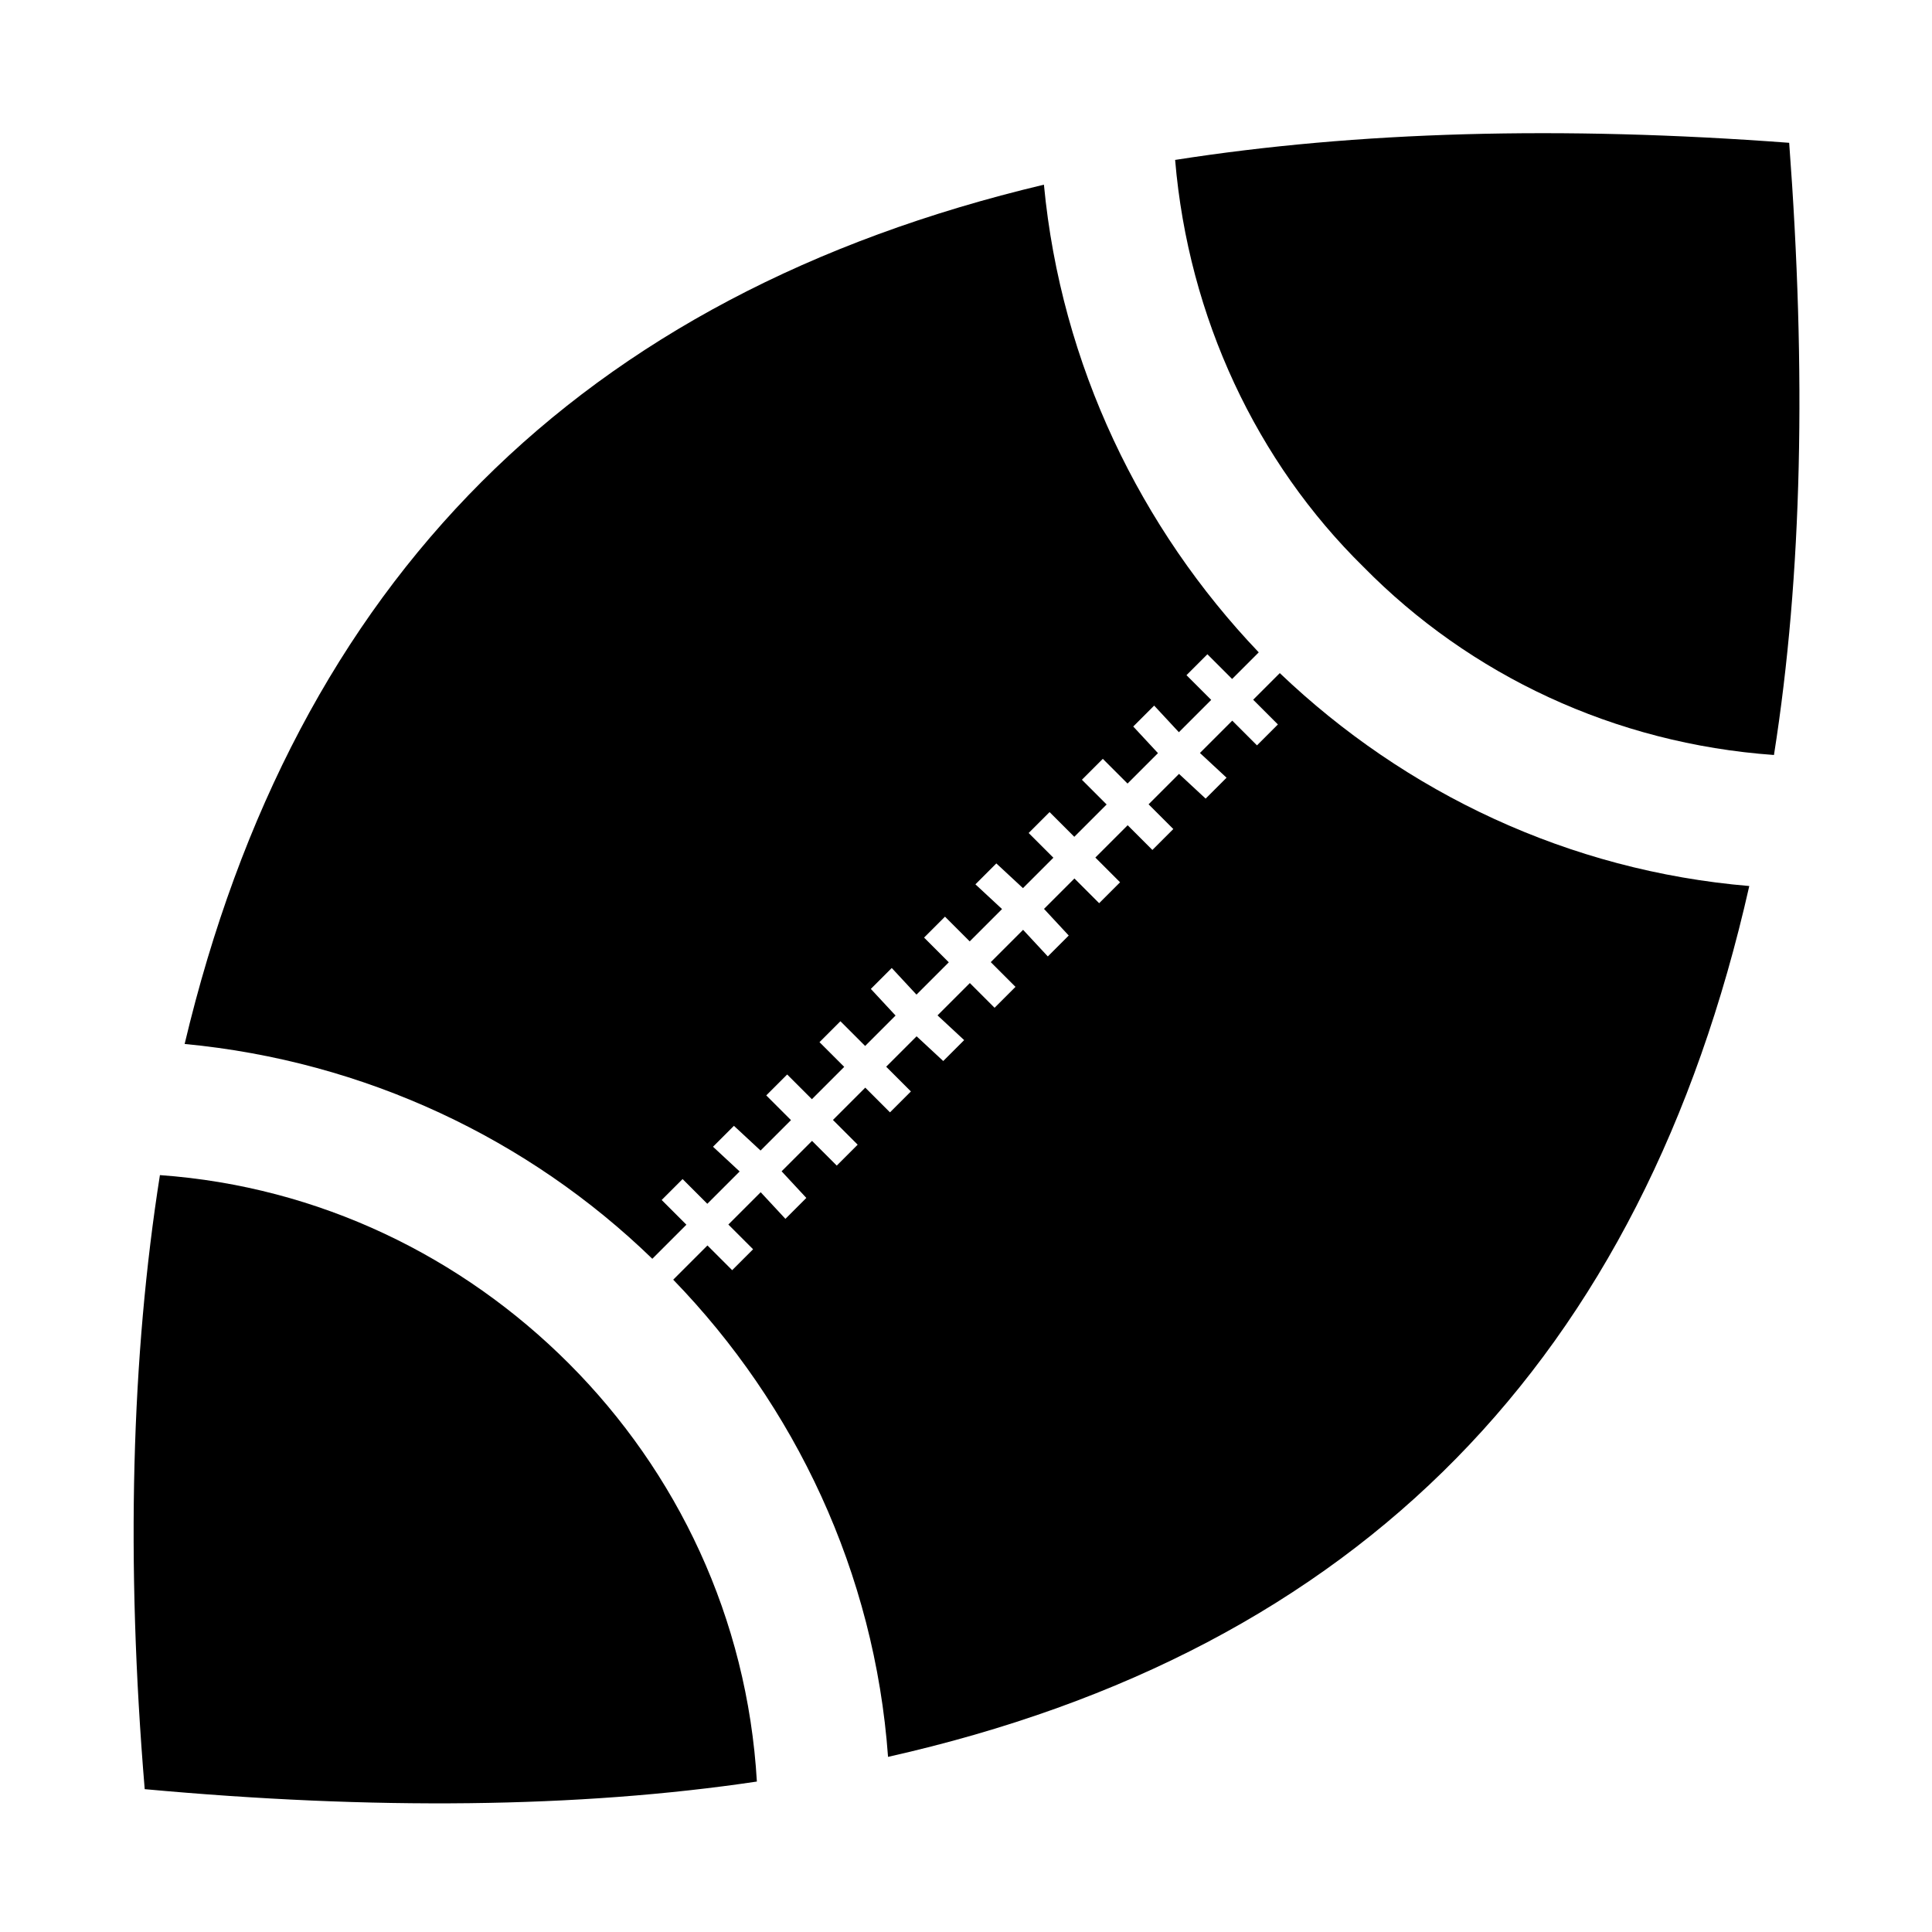
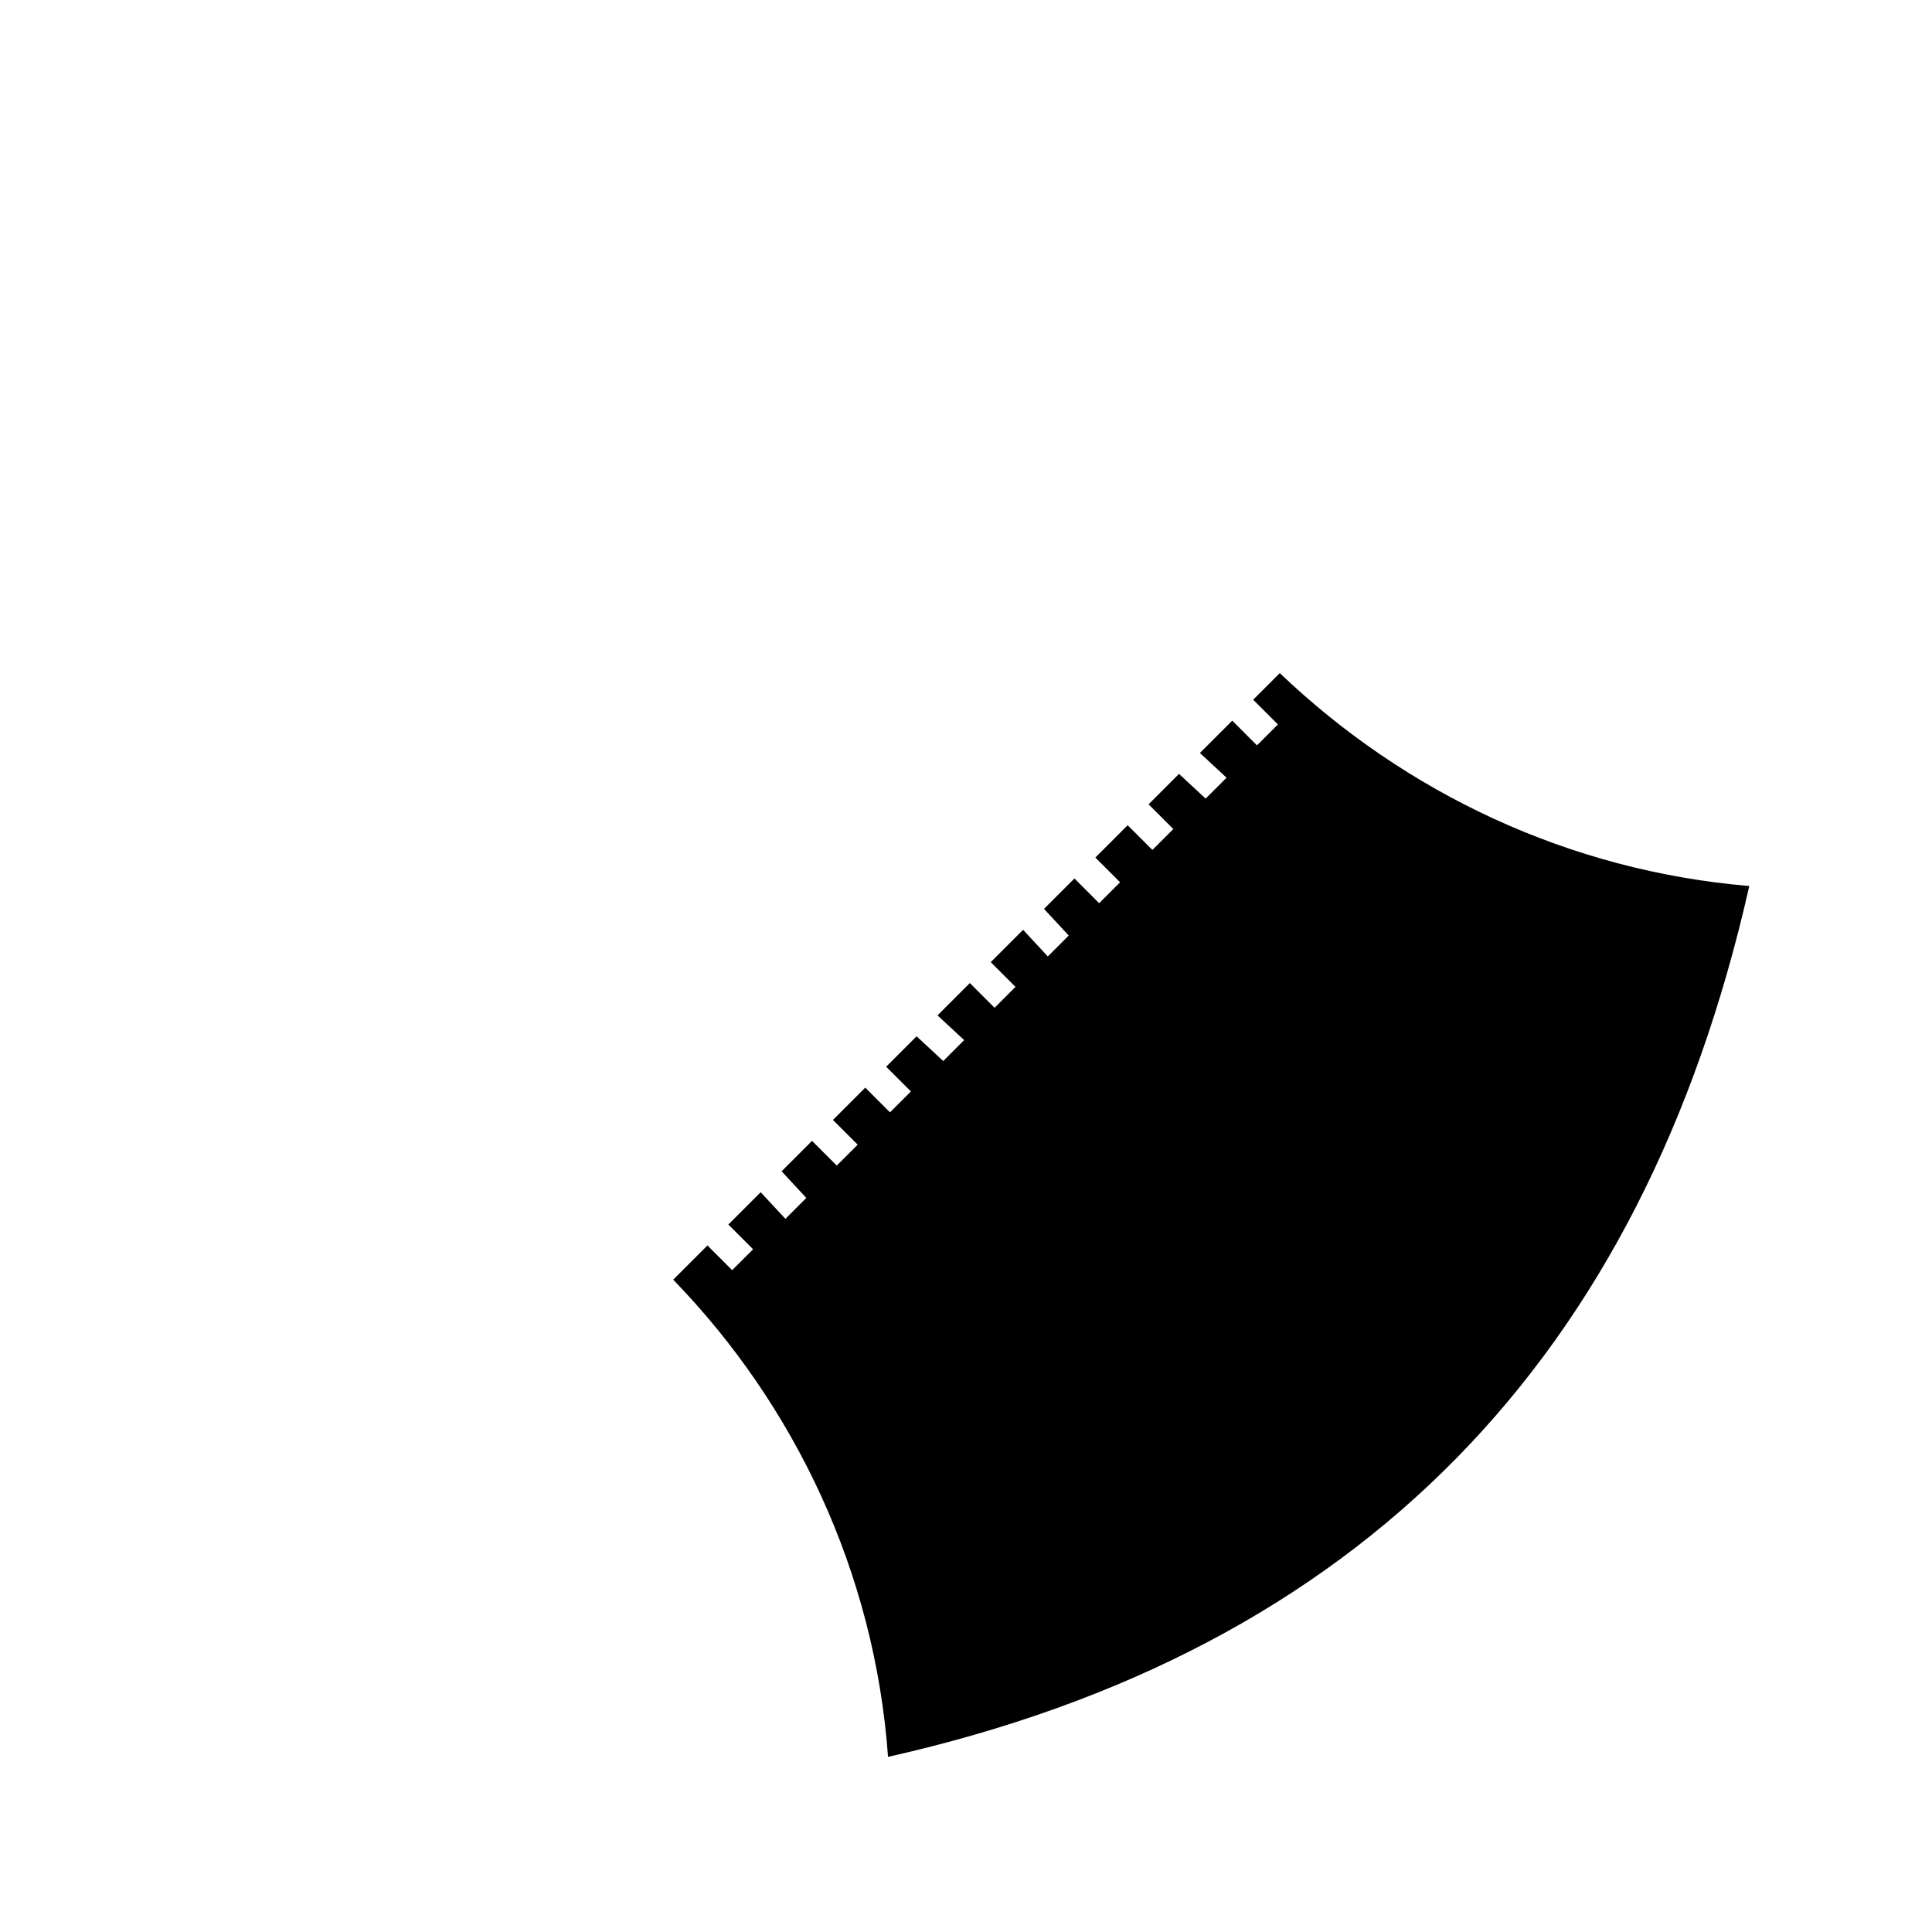
<svg xmlns="http://www.w3.org/2000/svg" fill="#000000" width="800px" height="800px" version="1.1" viewBox="144 144 512 512">
  <g fill-rule="evenodd">
-     <path d="m344.58 616.13c-47.359 7.055-101.77 7.559-162.23 2.016-5.039-60.457-3.527-114.87 4.031-162.73 42.32 3.023 80.105 21.664 108.32 49.879 28.719 28.719 47.359 67.512 49.879 110.84z" />
-     <path d="m316.87 477.59c-32.746-31.738-76.074-52.395-123.94-56.93 29.223-122.93 104.79-198.5 227.72-227.72 4.535 47.863 25.695 91.191 56.93 123.94l-7.055 7.055-6.551-6.551-5.543 5.543 6.551 6.551-8.566 8.566-6.551-7.055-5.543 5.543 6.551 7.055-8.062 8.062-6.551-6.551-5.543 5.543 6.551 6.551-8.566 8.566-6.551-6.551-5.543 5.543 6.551 6.551-8.062 8.062-7.055-6.551-5.543 5.543 7.055 6.551-8.566 8.566-6.551-6.551-5.543 5.543 6.551 6.551-8.566 8.566-6.551-7.055-5.543 5.543 6.551 7.055-8.062 8.062-6.551-6.551-5.543 5.543 6.551 6.551-8.566 8.566-6.551-6.551-5.543 5.543 6.551 6.551-8.062 8.062-7.055-6.551-5.543 5.543 7.055 6.551-8.566 8.566-6.551-6.551-5.543 5.543 6.551 6.551-9.07 9.07z" />
+     <path d="m344.58 616.13z" />
    <path d="m607.57 378.84c-28.215 124.95-102.78 202.53-228.23 230.75-3.527-48.871-24.688-93.203-56.93-126.46l9.07-9.07 6.551 6.551 5.543-5.543-6.551-6.551 8.566-8.566 6.551 7.055 5.543-5.543-6.551-7.055 8.062-8.062 6.551 6.551 5.543-5.543-6.551-6.551 8.566-8.566 6.551 6.551 5.543-5.543-6.551-6.551 8.062-8.062 7.055 6.551 5.543-5.543-7.055-6.551 8.566-8.566 6.551 6.551 5.543-5.543-6.551-6.551 8.566-8.566 6.551 7.055 5.543-5.543-6.551-7.055 8.062-8.062 6.551 6.551 5.543-5.543-6.551-6.551 8.566-8.566 6.551 6.551 5.543-5.543-6.551-6.551 8.062-8.062 7.055 6.551 5.543-5.543-7.055-6.551 8.566-8.566 6.551 6.551 5.543-5.543-6.551-6.551 7.055-7.055c33.25 31.738 76.578 52.395 124.44 56.426z" />
-     <path d="m618.15 181.85c4.535 60.457 3.527 114.36-4.031 162.23-42.32-3.023-80.609-21.16-108.82-49.879-28.215-27.711-46.352-66-49.879-107.82 48.367-7.559 102.27-9.07 162.73-4.535z" />
  </g>
</svg>